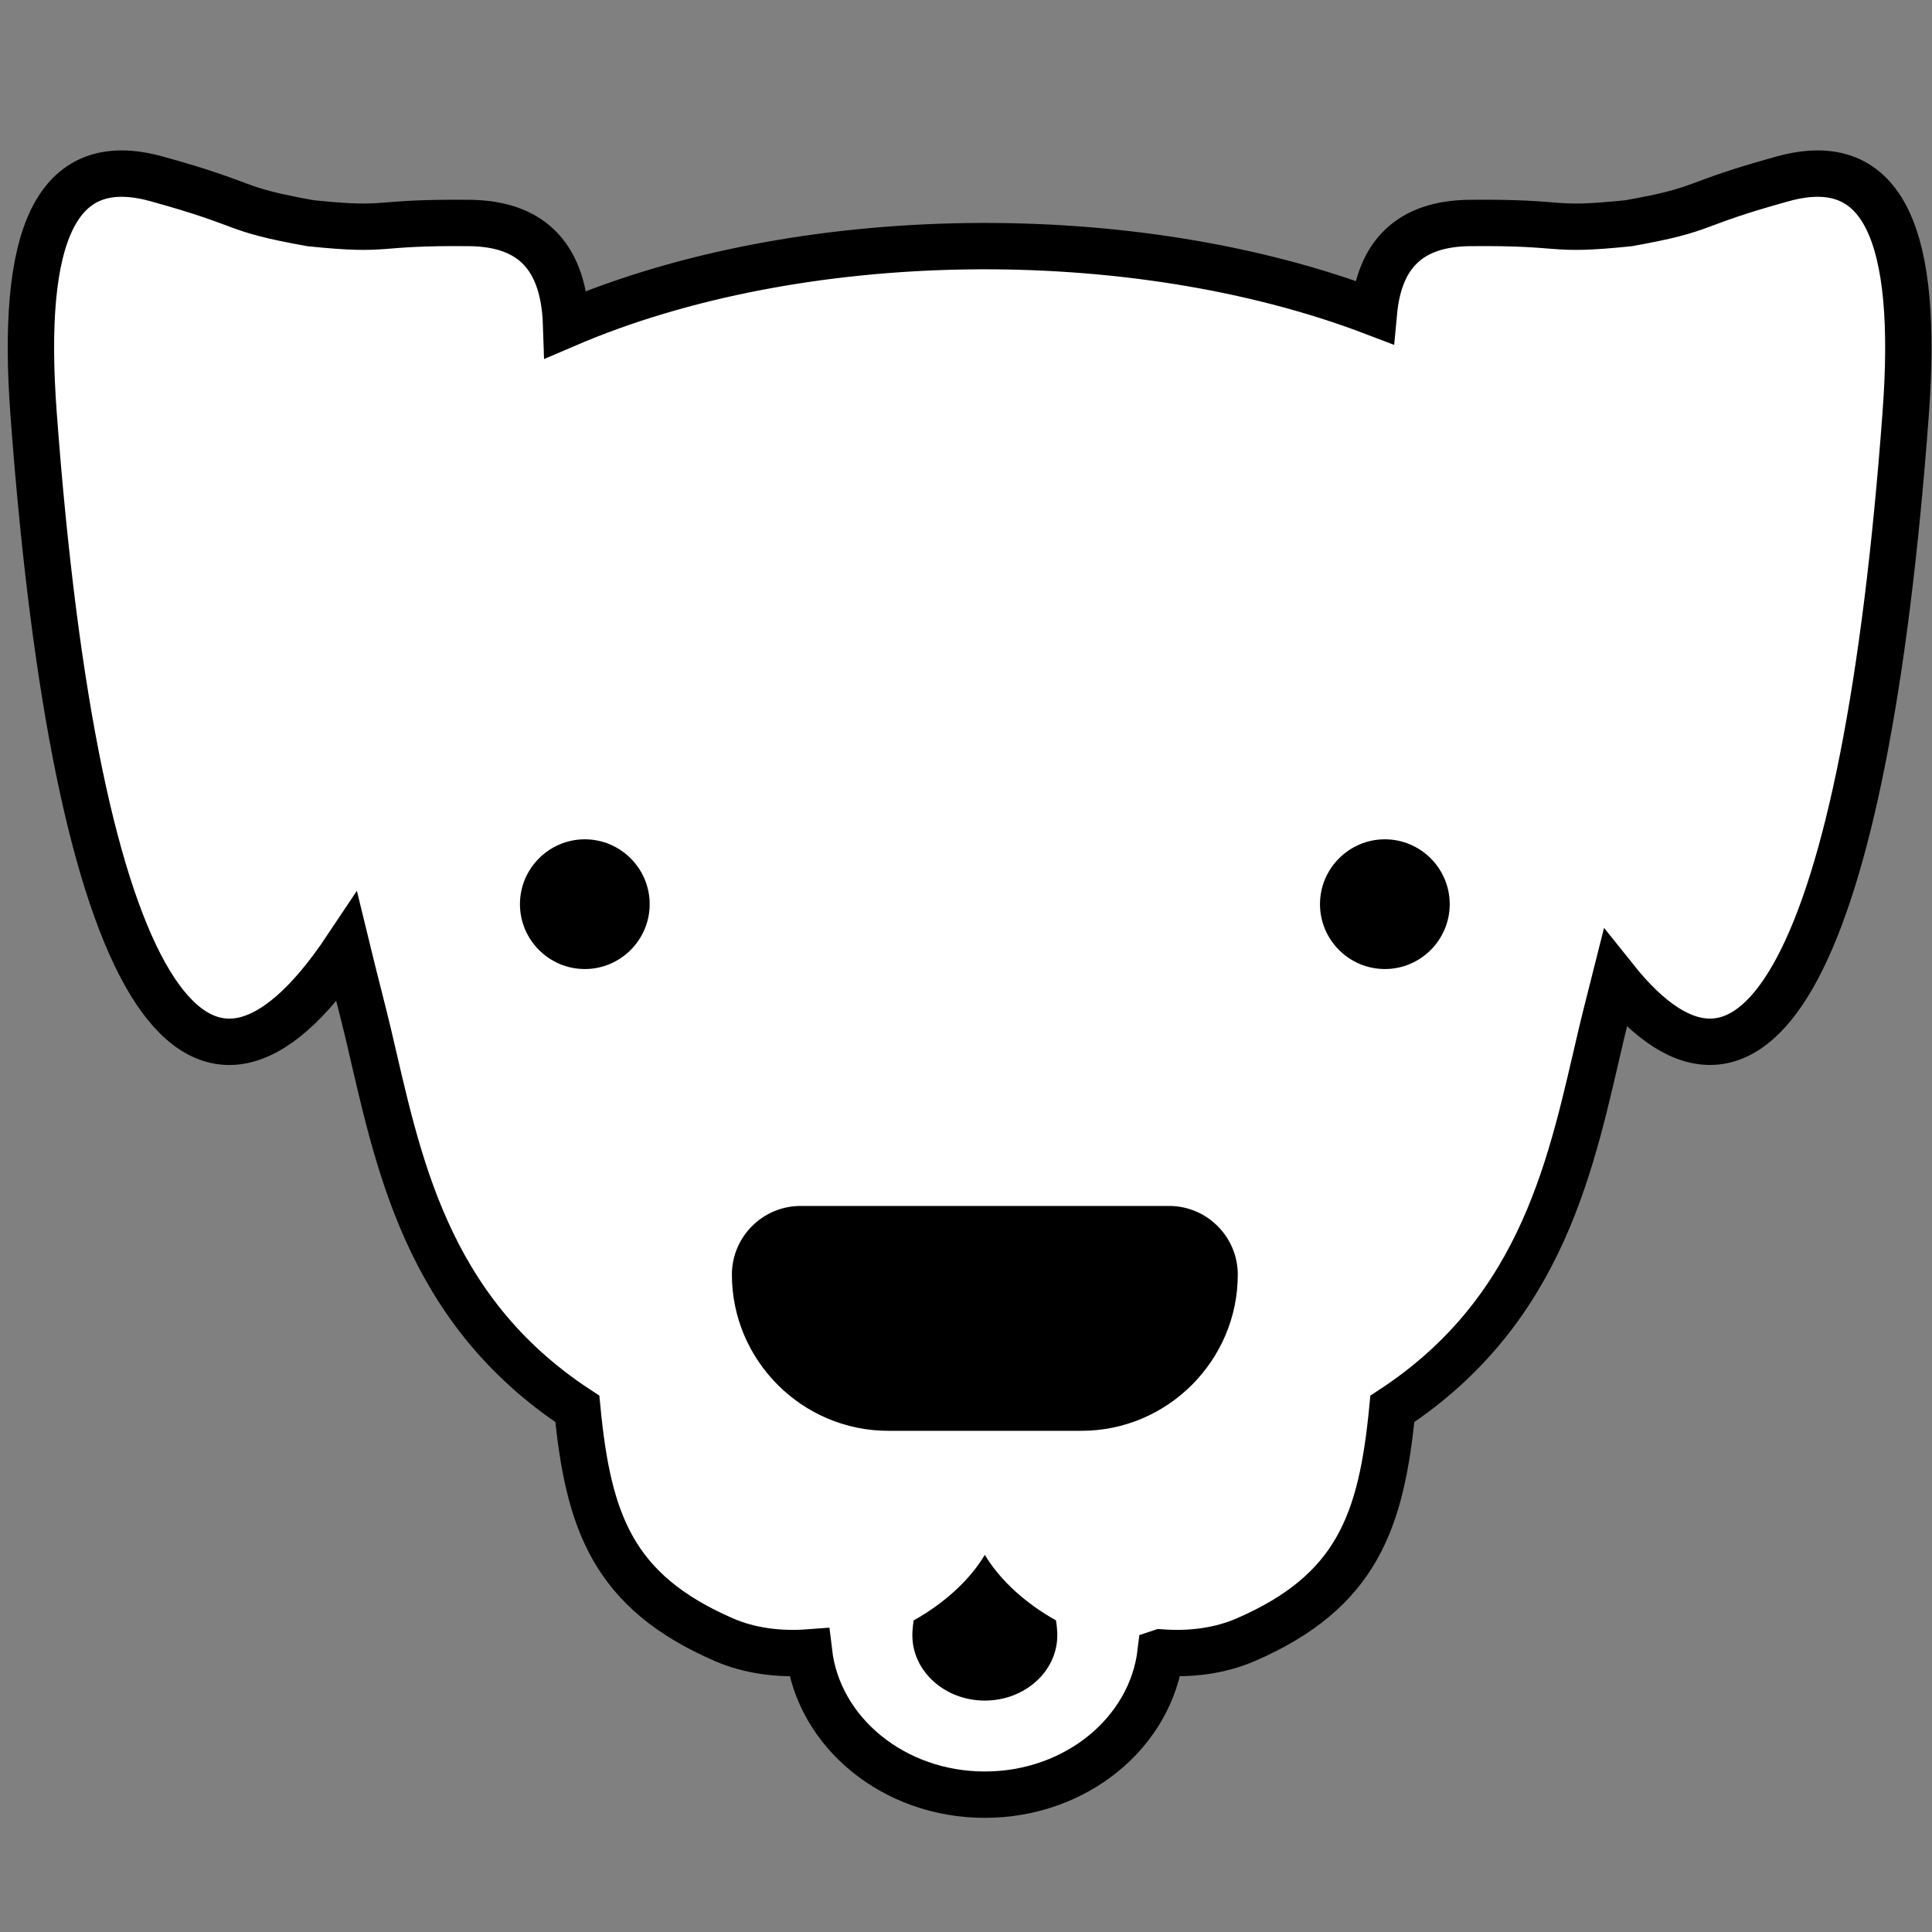
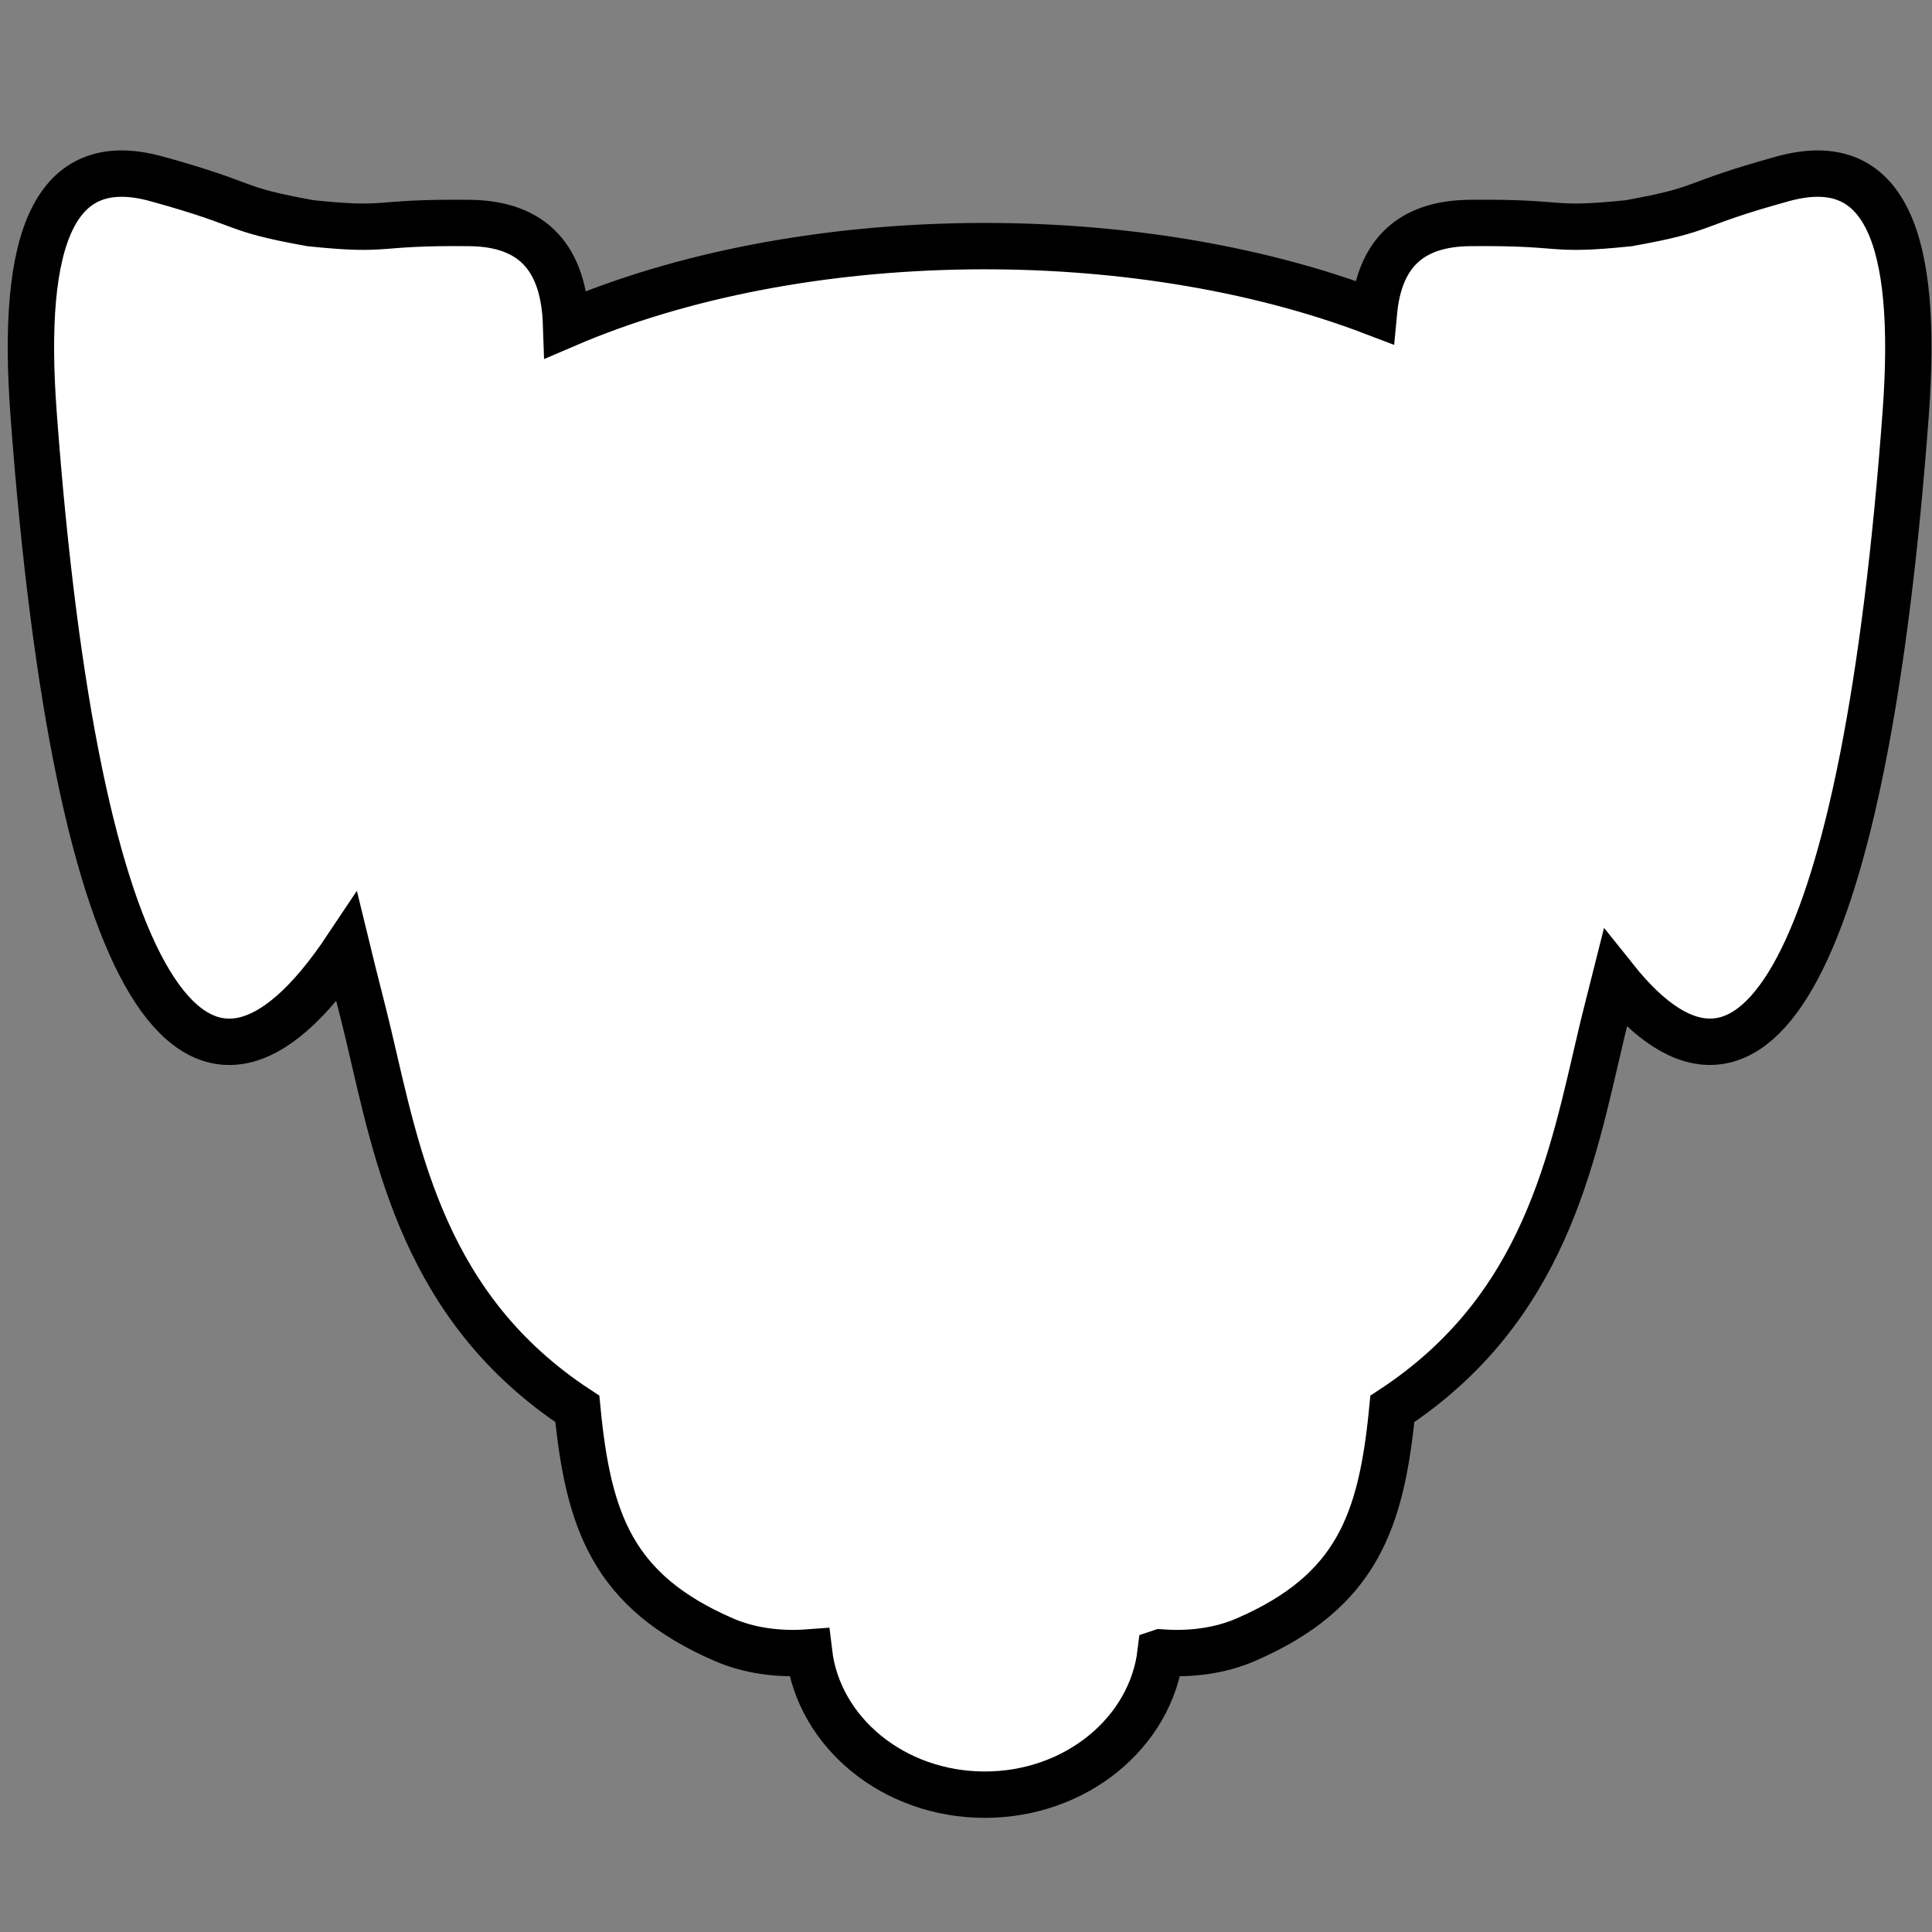
<svg xmlns="http://www.w3.org/2000/svg" width="500" height="500">
  <rect width="100%" height="100%" fill="#808080" stroke="none" />
  <g fill-rule="evenodd" clip-rule="evenodd">
    <path fill="#FFF" stroke="#000" stroke-width="12" stroke-miterlimit="10" d="M300.37 427.652c-2.464 20.692-21.896 36.806-45.499 36.806-23.599 0-43.026-16.114-45.491-36.806-7.738.58-15.389-.398-22.117-3.33-28.697-12.486-35.026-30.605-37.848-59.7-39.556-25.975-46.498-64.806-54.06-96.889-1.429-6.068-3.475-13.735-5.597-22.472-38.892 58.347-69.976 11.724-81.069-138.209-3.37-45.564 5.384-68.059 31.806-60.771 25.021 6.897 18.8 7.707 39.874 11.487 21.248 2.191 15.389-.326 41.135-.06 16.621.169 24.437 9.293 25 26.237 60.357-25.919 146.628-26.954 209.063-3.109 1.393-14.946 9.228-22.975 24.807-23.128 25.746-.261 19.887 2.251 41.135.06 21.074-3.78 14.849-4.59 39.87-11.487 26.422-7.288 35.179 15.208 31.809 60.771-10.529 142.308-39.068 191.536-75.202 146.286-1.365 5.424-2.621 10.279-3.591 14.395-7.562 32.083-14.503 70.914-54.056 96.889-2.827 29.095-9.157 47.215-37.853 59.7-6.731 2.932-14.381 3.91-22.116 3.33z" />
-     <path d="M273.288 419.358c.226 1.429.342 2.725.342 3.837 0 9.341-8.395 16.915-18.759 16.915-10.356 0-18.755-7.574-18.755-16.915 0-1.112.121-2.412.346-3.837 7.824-4.401 14.395-10.26 18.409-16.964 4.018 6.704 10.594 12.567 18.417 16.964zM229.843 370.291h50.065c22.234 0 40.43-18.196 40.43-40.43 0-9.772-7.988-17.761-17.757-17.761H207.17c-9.764 0-17.757 7.989-17.757 17.761 0 22.234 18.196 40.43 40.43 40.43zM151.35 250.786c9.245 0 16.787-7.542 16.787-16.787s-7.542-16.786-16.787-16.786-16.786 7.541-16.786 16.786 7.542 16.787 16.786 16.787zM358.404 250.786c9.245 0 16.783-7.542 16.783-16.787s-7.538-16.786-16.783-16.786c-9.245 0-16.79 7.541-16.79 16.786s7.545 16.787 16.79 16.787z" />
  </g>
</svg>